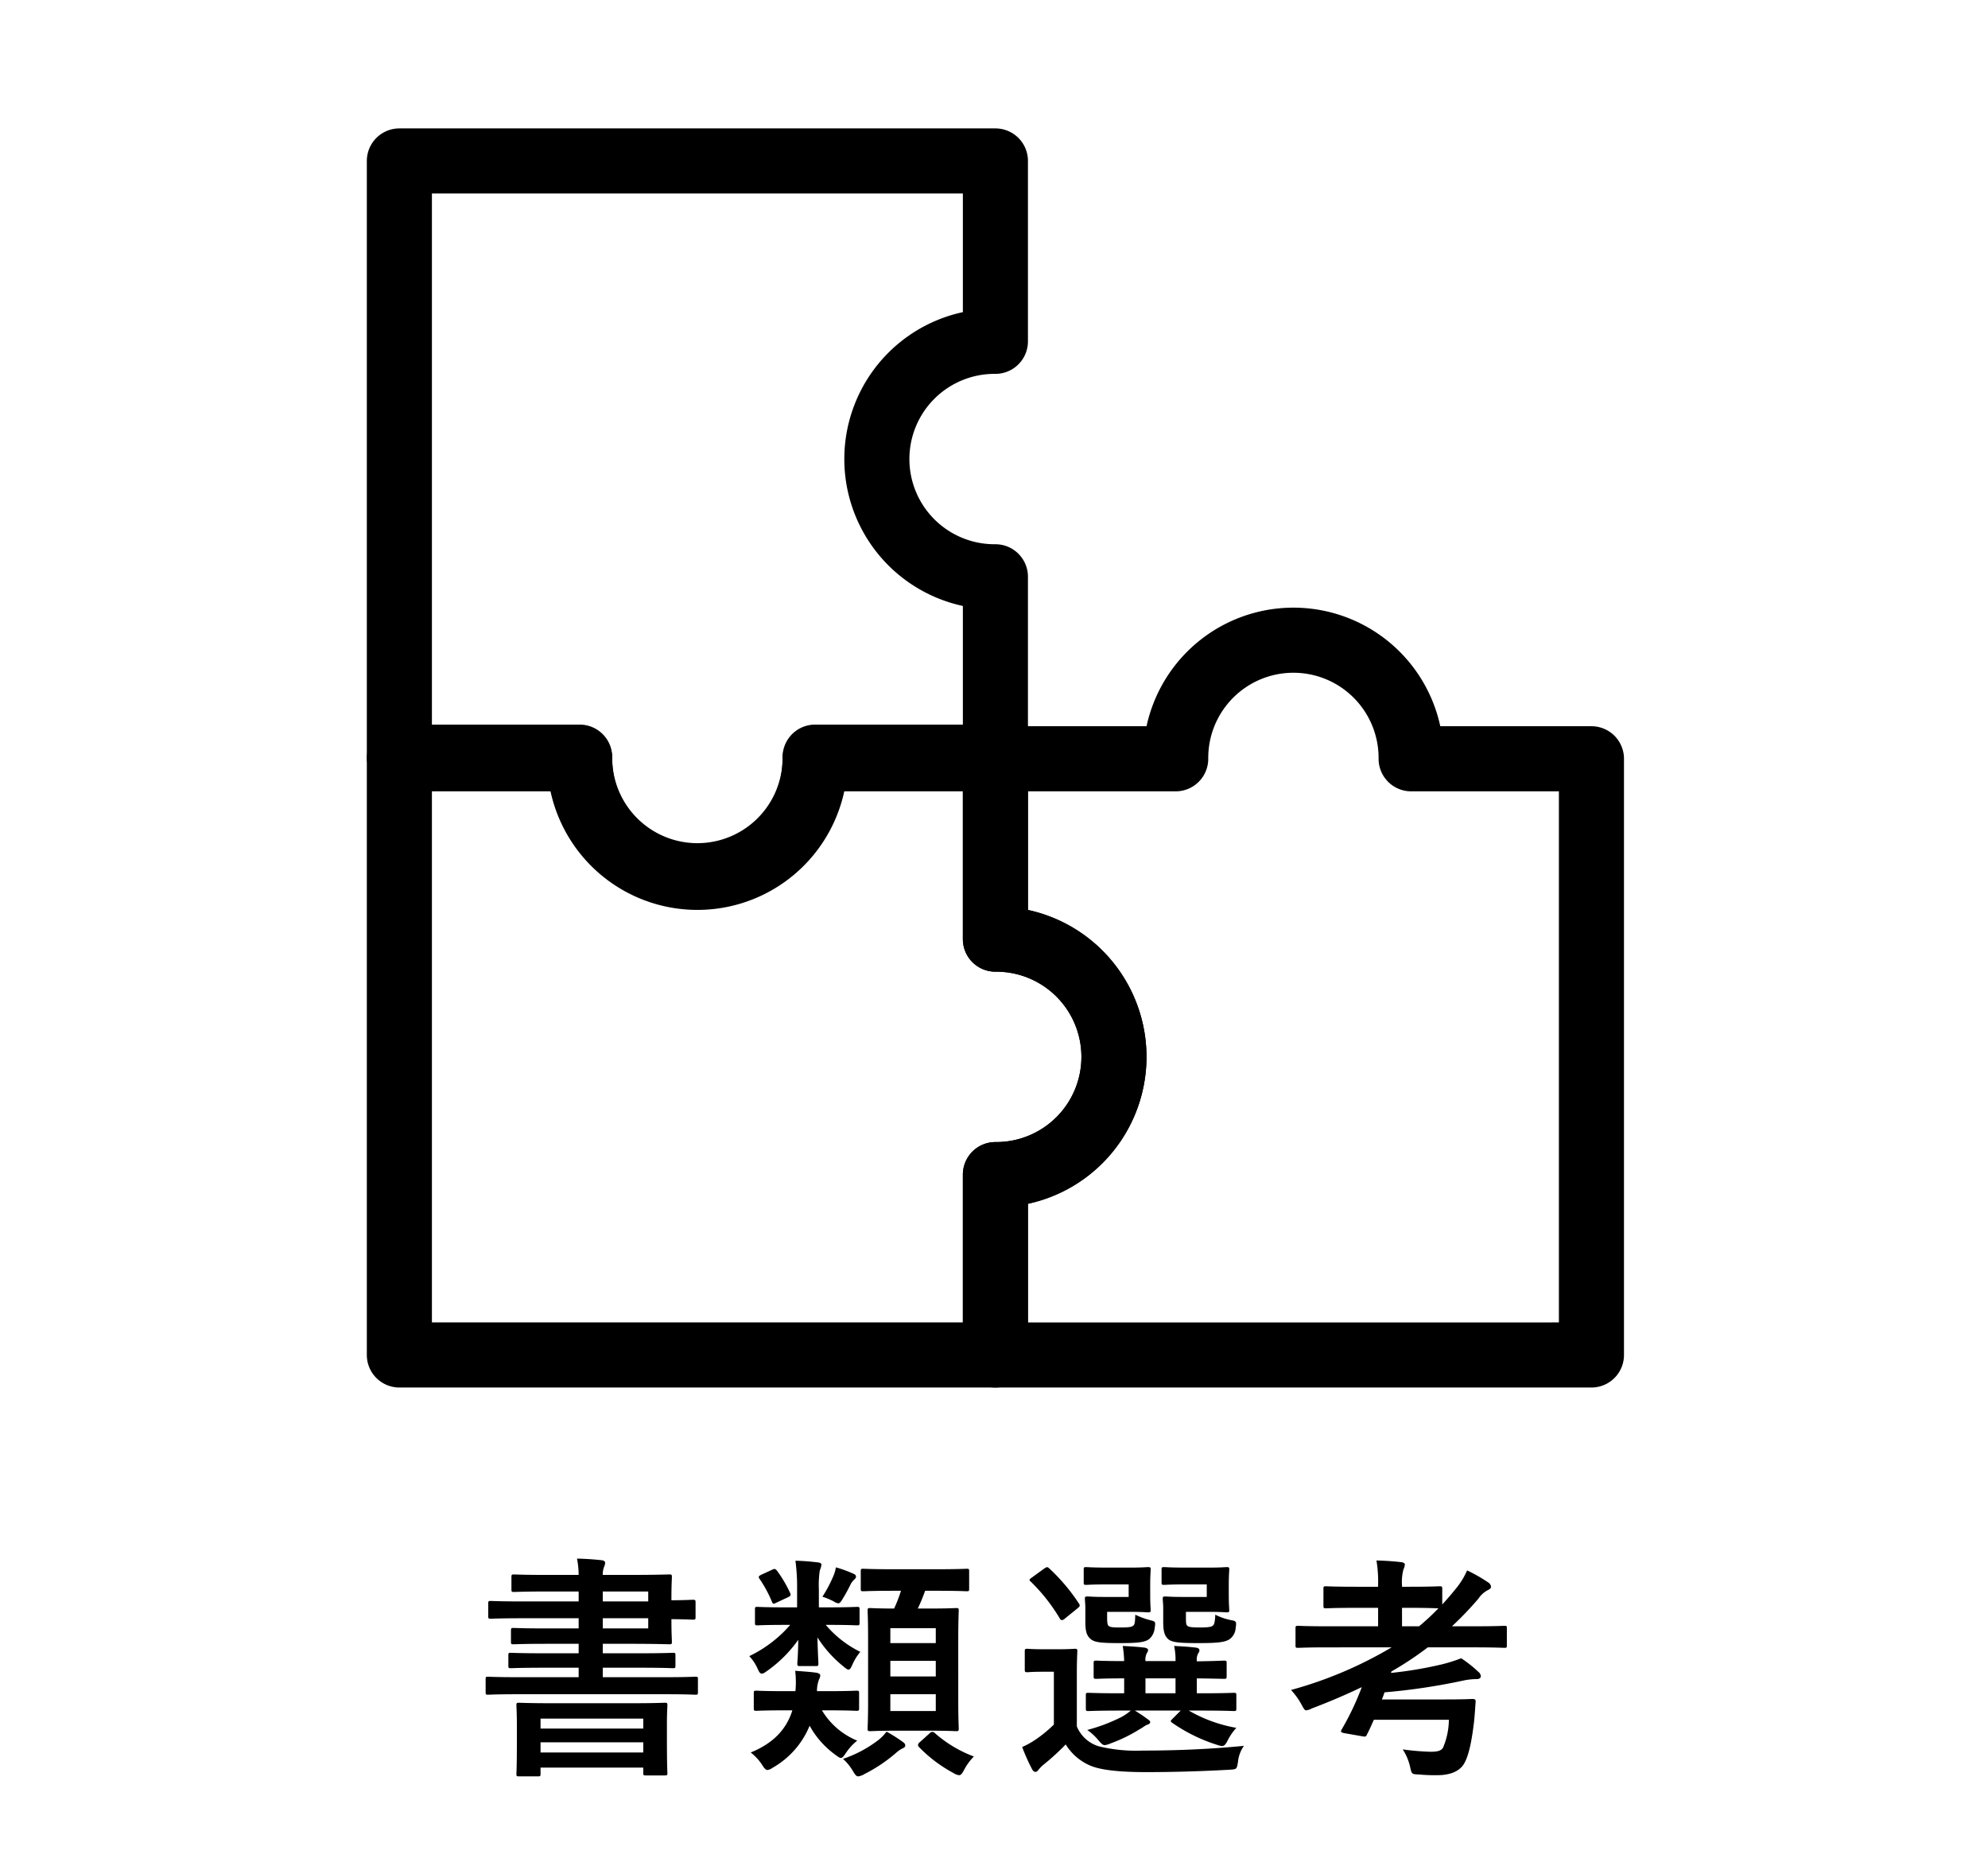
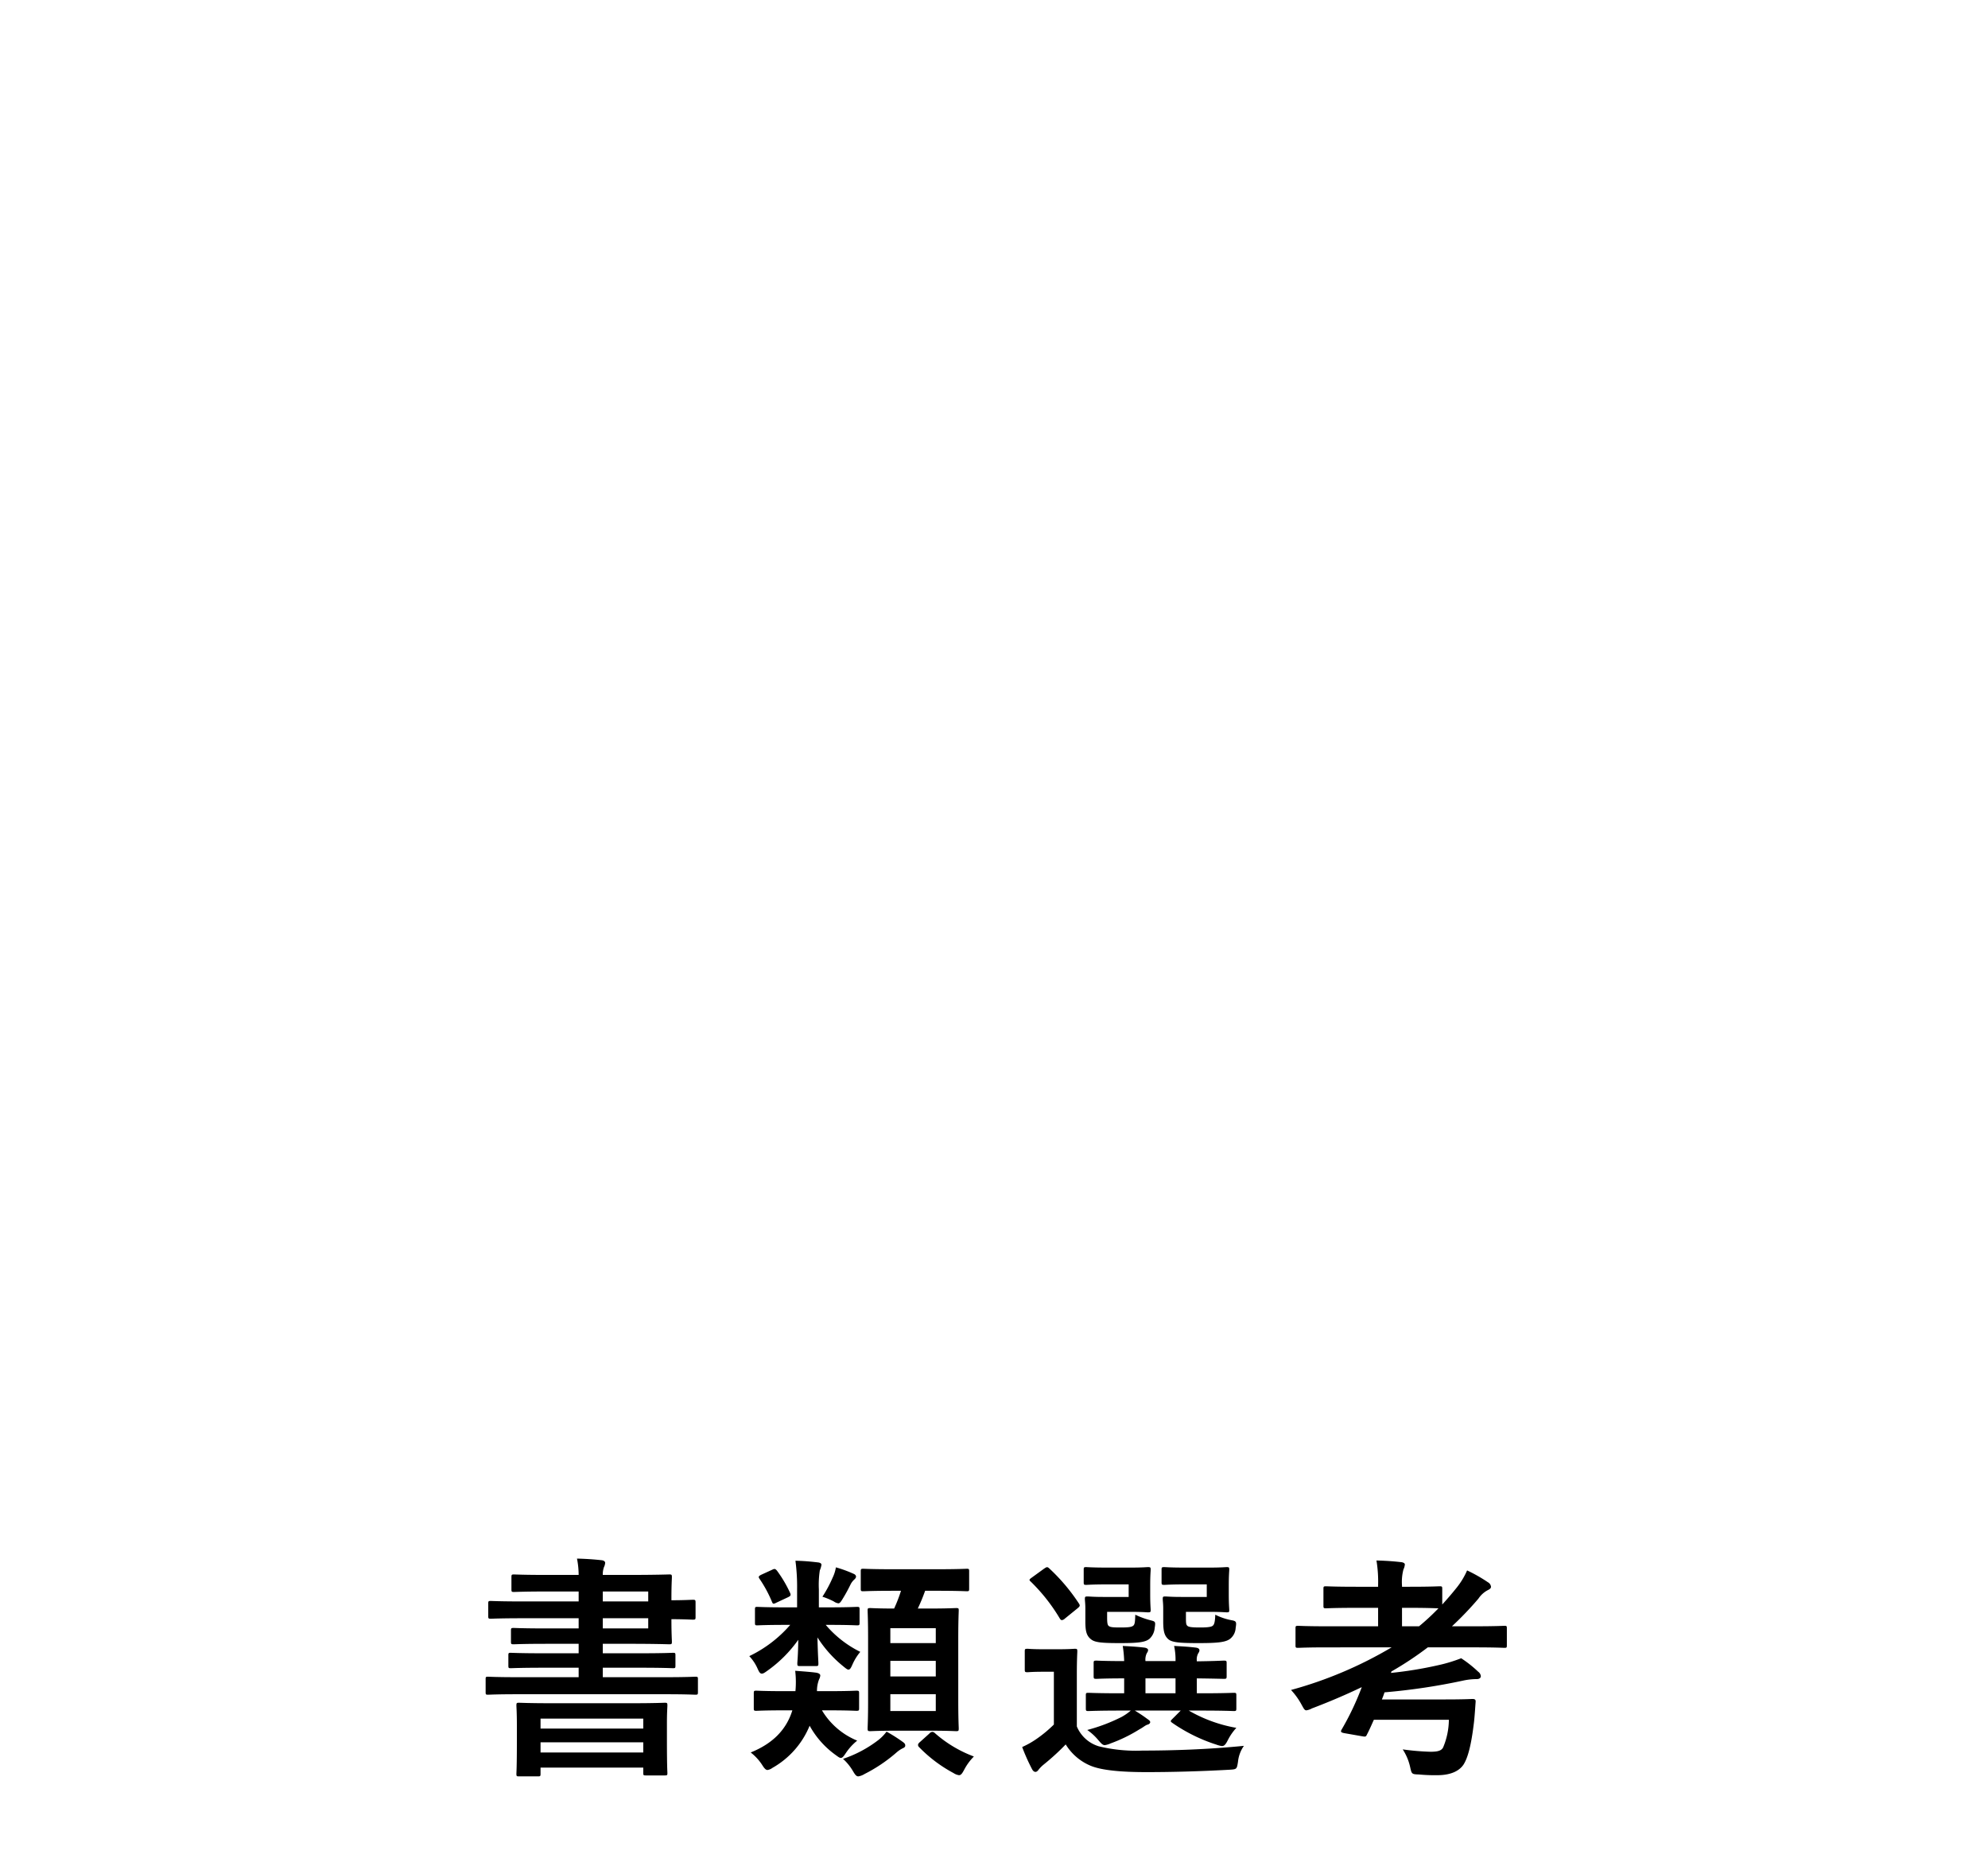
<svg xmlns="http://www.w3.org/2000/svg" width="336" height="316" viewBox="0 0 336 316">
  <defs>
    <clipPath id="clip-path">
-       <rect id="長方形_426" data-name="長方形 426" width="212.476" height="212.753" fill="none" stroke="#000" stroke-width="1" />
-     </clipPath>
+       </clipPath>
  </defs>
  <g id="グループ_125" data-name="グループ 125" transform="translate(2494 -6889)">
    <path id="syorui" d="M0,0H336V316H0Z" transform="translate(-2494 6889)" fill="#fff" opacity="0" />
    <g id="グループ_119" data-name="グループ 119" transform="translate(-2432 6888.696)">
      <g id="グループ_114" data-name="グループ 114" transform="translate(0 22)" clip-path="url(#clip-path)">
-         <path id="パス_1962" data-name="パス 1962" d="M106.238,35.975V5.5H5.5V106.238H35.975a19.895,19.895,0,1,0,39.789,0h30.474V75.764a19.895,19.895,0,1,1,0-39.789Z" fill="none" stroke="#000" stroke-linecap="round" stroke-linejoin="round" stroke-width="11" />
-         <path id="パス_1964" data-name="パス 1964" d="M35.975,106.515H5.5V207.253H106.238V176.778a19.895,19.895,0,1,0,0-39.789V106.515H75.764a19.895,19.895,0,1,1-39.789,0Z" fill="none" stroke="#000" stroke-linecap="round" stroke-linejoin="round" stroke-width="11" />
-         <path id="パス_1966" data-name="パス 1966" d="M106.238,176.778v30.475H206.976V106.515H176.5a19.895,19.895,0,1,0-39.789,0H106.238v30.474a19.895,19.895,0,1,1,0,39.789Z" fill="none" stroke="#000" stroke-linecap="round" stroke-linejoin="round" stroke-width="11" />
-       </g>
+         </g>
    </g>
    <path id="パス_1991" data-name="パス 1991" d="M32.56-10.8c3.52,0,4.72.08,4.96.08.4,0,.44-.04.44-.44v-2.2c0-.36-.04-.4-.44-.4-.24,0-1.44.08-4.96.08H21.88v-1.6h6.4c3.88,0,5.24.08,5.48.08.36,0,.4-.04.4-.44v-1.72c0-.4-.04-.44-.4-.44-.24,0-1.6.08-5.48.08h-6.4v-1.6h4.64c4.24,0,6.36.08,6.6.08.4,0,.44-.04.44-.44,0-.24-.08-1.44-.08-3.56v-.24c2.12,0,3.36.08,3.6.08.44,0,.48-.04.48-.44v-2.44c0-.44-.04-.48-.48-.48-.24,0-1.48.08-3.6.08v-.4c0-2.2.08-3.24.08-3.48,0-.44-.04-.48-.44-.48-.24,0-2.36.08-6.6.08H21.88a3.518,3.518,0,0,1,.2-1.32,1.97,1.97,0,0,0,.2-.72c0-.24-.24-.4-.56-.44-1.4-.16-2.72-.24-4.2-.28a14.3,14.3,0,0,1,.28,2.76H12.44c-3.92,0-5.28-.08-5.56-.08-.4,0-.44.04-.44.48v2.04c0,.4.04.44.44.44.28,0,1.64-.08,5.56-.08H17.8v1.68H8.36c-3.8,0-5.16-.08-5.4-.08-.4,0-.44.04-.44.44V-24c0,.4.04.44.44.44.24,0,1.6-.08,5.4-.08H17.8v1.72H12.24c-3.84,0-5.16-.08-5.4-.08-.44,0-.48.04-.48.44v1.88c0,.4.04.44.48.44.24,0,1.56-.08,5.4-.08H17.8v1.6H11.84c-3.92,0-5.24-.08-5.52-.08-.36,0-.4.04-.4.44v1.72c0,.4.04.44.4.44.28,0,1.6-.08,5.52-.08H17.8v1.6H7.44c-3.52,0-4.72-.08-4.96-.08-.36,0-.4.04-.4.4v2.2c0,.4.04.44.4.44.24,0,1.44-.08,4.96-.08Zm-3-11.12H21.88v-1.72h7.68Zm0-6.24v1.68H21.88v-1.68ZM10.92,3.08c.4,0,.44-.04.44-.44V1.6H28.72v.92c0,.36.04.4.44.4h3.2c.4,0,.44-.04.44-.4,0-.24-.08-1.08-.08-5.56V-6c0-1.72.08-2.64.08-2.88,0-.44-.04-.48-.44-.48-.28,0-1.68.08-5.56.08H13.28C9.4-9.28,8-9.36,7.72-9.36c-.4,0-.44.04-.44.48,0,.24.08,1.16.08,3.36v2.56c0,4.56-.08,5.36-.08,5.6,0,.4.04.44.44.44Zm.44-4.04V-2.68H28.72V-.96Zm0-5.72H28.72V-5H11.36Zm60.92-21.6a24.521,24.521,0,0,1-1.16,3c-2.76,0-3.8-.08-4-.08-.44,0-.48.04-.48.4,0,.28.08,1.64.08,4.84V-9.64c0,3.04-.08,4.4-.08,4.6,0,.44.04.48.48.48.24,0,1.32-.08,4.56-.08H77c3.2,0,4.32.08,4.6.08.4,0,.44-.04.44-.48,0-.2-.08-1.56-.08-4.6V-20.28c0-3.04.08-4.44.08-4.68,0-.36-.04-.4-.44-.4-.28,0-1.4.08-4.6.08H75.12a30.958,30.958,0,0,0,1.24-3h2c3.6,0,4.8.08,5.04.08.36,0,.4-.04.4-.44v-2.92c0-.4-.04-.44-.4-.44-.24,0-1.44.08-5.04.08H70.92c-3.56,0-4.76-.08-5-.08-.4,0-.44.04-.44.44v2.92c0,.4.04.44.44.44.24,0,1.44-.08,5-.08ZM78.16-7.96H70.48V-10.8h7.68ZM70.48-13.8v-2.64h7.68v2.64Zm0-8.16h7.68v2.52H70.48Zm-10.4-.56c3.4,0,4.52.08,4.76.08.4,0,.44-.04.44-.44v-2.24c0-.4-.04-.44-.44-.44-.24,0-1.36.08-4.76.08H58.4v-3.04a16.161,16.161,0,0,1,.16-3.2,3.8,3.8,0,0,0,.28-.96c0-.2-.2-.36-.64-.4-1.36-.16-2.32-.24-3.76-.28a33.059,33.059,0,0,1,.28,4.84v3.04H52.76c-3.36,0-4.52-.08-4.76-.08-.36,0-.4.04-.4.44v2.24c0,.4.04.44.4.44.24,0,1.4-.08,4.76-.08h.8a21.315,21.315,0,0,1-6.92,5.28,7.479,7.479,0,0,1,1.44,2.2c.24.52.4.76.68.76.24,0,.48-.16.92-.48A21.732,21.732,0,0,0,54.92-20c-.04,2.88-.16,3.64-.16,4,0,.4.04.44.44.44h2.68c.4,0,.44-.04.44-.44s-.08-1.2-.16-4.4a20.217,20.217,0,0,0,4.36,4.88c.44.36.68.56.88.56.28,0,.44-.32.72-.96a8.935,8.935,0,0,1,1.28-2.04,18.175,18.175,0,0,1-5.84-4.56ZM53.92-8.08c-1,3.24-3.28,5.6-7.04,7.12A8.619,8.619,0,0,1,48.8,1.12c.4.64.64.88.92.88a1.89,1.89,0,0,0,.84-.36,14.484,14.484,0,0,0,6.28-7.12A14.919,14.919,0,0,0,61.2-.56c.44.32.68.52.92.52.28,0,.48-.28.88-.88a9.266,9.266,0,0,1,1.88-2.04,12.419,12.419,0,0,1-5.96-5.12h1c3.48,0,4.56.08,4.8.08.44,0,.48-.04.48-.44v-2.52c0-.4-.04-.44-.48-.44-.24,0-1.32.08-4.8.08H58.08a5.345,5.345,0,0,1,.36-2,1.714,1.714,0,0,0,.2-.64c0-.24-.24-.4-.68-.48-.88-.12-1.96-.2-3.56-.32a16.416,16.416,0,0,1,.04,3.44H52.6c-3.4,0-4.52-.08-4.76-.08-.4,0-.44.04-.44.44v2.52c0,.4.04.44.44.44.24,0,1.36-.08,4.76-.08Zm15.92,3.6a7.573,7.573,0,0,1-1.36,1.4,20.48,20.48,0,0,1-6,3.2,8.606,8.606,0,0,1,1.64,2c.4.68.6.96.96.96a2.9,2.9,0,0,0,1.04-.4,26.088,26.088,0,0,0,5.36-3.6,4.9,4.9,0,0,1,1.04-.72c.28-.12.48-.24.48-.48,0-.2-.04-.36-.44-.64A26.877,26.877,0,0,0,69.84-4.48Zm5.64,1.76c-.24.2-.32.36-.32.48a.54.54,0,0,0,.2.4,23.676,23.676,0,0,0,5.8,4.36,2.287,2.287,0,0,0,.92.36c.32,0,.52-.24.88-.92A9.28,9.28,0,0,1,84.6-.28,21.021,21.021,0,0,1,78-4.24a.746.746,0,0,0-.4-.2.751.751,0,0,0-.52.28ZM59-27.28a12.487,12.487,0,0,1,1.92.8,1.8,1.8,0,0,0,.76.32c.24,0,.4-.2.72-.72a27,27,0,0,0,1.36-2.48,2.883,2.883,0,0,1,.56-.76c.28-.24.36-.4.36-.56s-.12-.36-.44-.48a21.005,21.005,0,0,0-2.96-1.08,6.4,6.4,0,0,1-.56,1.76A21.077,21.077,0,0,1,59-27.28ZM48.68-31c-.56.28-.52.4-.24.8a21.239,21.239,0,0,1,2.04,3.8c.16.4.28.36.76.12l1.88-.88c.52-.24.6-.36.4-.8a21.2,21.2,0,0,0-2.2-3.72c-.28-.32-.4-.36-.8-.16ZM111.12-8.04a9.135,9.135,0,0,1-1.56,1.08,29.591,29.591,0,0,1-5.8,2.2,9.2,9.2,0,0,1,1.84,1.68c.52.6.76.88,1.12.88a3.327,3.327,0,0,0,.96-.28,25.64,25.64,0,0,0,4.92-2.4c.48-.24,1-.68,1.28-.76.32-.08.52-.24.52-.44s-.16-.32-.56-.6c-.64-.48-1.32-.92-2.04-1.36h7.76L118.2-6.68c-.36.36-.44.44-.12.68a28.047,28.047,0,0,0,7.52,3.72,4.461,4.461,0,0,0,.92.24c.4,0,.64-.28,1-1a9.21,9.21,0,0,1,1.44-2.08,24.45,24.45,0,0,1-8.04-2.92H123c3.92,0,5.28.08,5.52.08.4,0,.44-.04.44-.48V-10.6c0-.4-.04-.44-.44-.44-.24,0-1.6.08-5.52.08h-.72v-2.52c3.16.04,4.32.08,4.56.08.44,0,.48-.04.48-.48v-2.16c0-.4-.04-.44-.48-.44-.24,0-1.4.08-4.56.12v-.08a2.166,2.166,0,0,1,.2-1.2c.16-.28.24-.36.24-.6s-.24-.4-.64-.44c-1.32-.16-2.2-.2-3.64-.28a10.869,10.869,0,0,1,.24,2.56H113.6a2.47,2.47,0,0,1,.2-1.28c.16-.28.24-.36.24-.6,0-.2-.28-.36-.64-.4-1.36-.16-2.2-.2-3.64-.28A20.721,20.721,0,0,1,110-16.4c-3.28,0-4.48-.08-4.68-.08-.44,0-.48.04-.48.44v2.16c0,.44.04.48.48.48.2,0,1.4-.08,4.68-.08v2.52h-.52c-3.92,0-5.28-.08-5.52-.08-.4,0-.44.04-.44.44v2.16c0,.44.04.48.44.48.24,0,1.6-.08,5.52-.08Zm2.48-2.92v-2.52h5.08v2.52ZM102-14.16c0-2.48.08-3.64.08-3.88,0-.4-.04-.44-.44-.44-.2,0-.84.08-2.92.08H96.48c-2.08,0-2.6-.08-2.8-.08-.44,0-.48.04-.48.44V-15c0,.44.04.48.48.48.2,0,.72-.08,2.8-.08h1.64v8.92a21.441,21.441,0,0,1-3,2.48,14.566,14.566,0,0,1-2.36,1.32A33.109,33.109,0,0,0,94.4,1.8c.16.32.36.52.6.52.2,0,.36-.12.56-.4a5.474,5.474,0,0,1,.84-.84,40.092,40.092,0,0,0,3.72-3.4,8.99,8.99,0,0,0,4.2,3.6c1.92.8,5.32,1.08,9.44,1.08,4.16,0,8.92-.12,14-.4,1.28-.08,1.28-.08,1.48-1.36a5.639,5.639,0,0,1,1-2.68c-6,.6-11.96.8-17.12.8a26.524,26.524,0,0,1-7.4-.72A5.826,5.826,0,0,1,102-5.36Zm21.96-15.2v2.12h-4.32c-1.72,0-2.4-.08-2.68-.08-.4,0-.44.04-.44.44,0,.28.08.76.08,1.6v2.16c0,1.68.2,2.44.88,3.04.64.52,1.84.64,5.04.64s4.72-.12,5.48-.8a2.5,2.5,0,0,0,.84-1.72c.16-1.08.16-1.2-.76-1.36a10.112,10.112,0,0,1-2.68-.92c-.04,1-.12,1.6-.4,1.84-.24.24-.92.32-2.16.32-1.48,0-1.92-.08-2.16-.28-.2-.2-.24-.4-.24-1.32v-1.04h4.04c1.88,0,2.6.08,2.84.08.4,0,.44-.04.44-.4,0-.24-.08-.96-.08-2.56v-1.68c0-1.64.08-2.32.08-2.56,0-.4-.04-.44-.44-.44-.24,0-.96.08-2.84.08h-4.24c-2.48,0-3.2-.08-3.44-.08-.44,0-.48.04-.48.44v2.12c0,.4.04.44.48.44.24,0,.96-.08,3.44-.08Zm-13.2,0v2.12h-4.32c-1.64,0-2.36-.08-2.6-.08-.44,0-.48.04-.48.44,0,.28.08.76.08,1.6v2.16c0,1.68.2,2.44.96,3.04.64.52,1.76.64,4.84.64,3.04,0,4.36-.12,5.08-.76a2.819,2.819,0,0,0,.84-1.8c.16-1.04.12-1.08-.64-1.28a13.507,13.507,0,0,1-2.64-.96c-.04.96-.04,1.52-.28,1.8-.28.28-.76.36-2.2.36-1.32,0-1.76-.04-2.04-.28-.16-.16-.24-.44-.24-1.36v-1h4.04c1.92,0,2.6.08,2.84.08.44,0,.48-.04.48-.4,0-.24-.08-.96-.08-2.56v-1.68c0-1.64.08-2.32.08-2.56,0-.4-.04-.44-.48-.44-.24,0-.92.08-2.84.08h-4.08c-2.44,0-3.24-.08-3.48-.08-.4,0-.44.04-.44.44v2.12c0,.4.04.44.44.44.24,0,1.04-.08,3.48-.08Zm-8.64,4.04c.44-.36.44-.48.24-.8a32.014,32.014,0,0,0-5.04-5.96c-.32-.28-.4-.24-.88.08L94.4-30.52c-.44.32-.52.4-.2.68a30.289,30.289,0,0,1,4.92,6.24c.12.2.24.28.36.28a.938.938,0,0,0,.52-.28Zm53.08,6.6a68.8,68.8,0,0,1-17,7.2,11.982,11.982,0,0,1,1.76,2.44c.4.72.52,1,.84,1a2.751,2.751,0,0,0,.92-.32c2.96-1.12,5.76-2.32,8.44-3.6a46.534,46.534,0,0,1-3.4,7.16c-.2.36-.16.48.36.6l3.2.56c.48.08.56.04.72-.32.4-.76.76-1.6,1.16-2.48h12.68a12.267,12.267,0,0,1-.96,4.64c-.28.6-.96.76-2.16.76a42.66,42.66,0,0,1-4.68-.4,8.926,8.926,0,0,1,1.24,2.92c.28,1.24.24,1.28,1.52,1.32a28.563,28.563,0,0,0,3.08.12c2.08,0,3.64-.6,4.44-1.8.76-1.2,1.32-3.4,1.76-7.12.12-1.04.2-2.36.28-3.44.04-.4-.12-.52-.52-.52-.24,0-1.32.08-4.68.08H153.56c.16-.4.32-.8.44-1.2a105.228,105.228,0,0,0,13.36-2,11.253,11.253,0,0,1,2.24-.24c.48,0,.68-.24.68-.48a1.024,1.024,0,0,0-.44-.76,20.1,20.1,0,0,0-2.88-2.28,25.574,25.574,0,0,1-4,1.2,66.266,66.266,0,0,1-7.88,1.28.569.569,0,0,0,.08-.24,56.612,56.612,0,0,0,6.16-4.08h7.96c3.52,0,4.76.08,5,.08.36,0,.4-.04.4-.44v-2.84c0-.4-.04-.44-.4-.44-.24,0-1.48.08-5,.08H165.4a55.418,55.418,0,0,0,4.48-4.68,4.3,4.3,0,0,1,1.68-1.48c.24-.12.44-.28.44-.52a.984.984,0,0,0-.52-.76,25.5,25.5,0,0,0-3.52-2,12.755,12.755,0,0,1-1.8,2.96c-.8,1-1.6,1.92-2.4,2.8V-28.6c0-.4-.04-.44-.44-.44-.24,0-1.44.08-5.08.08h-1.28v-.2a8.242,8.242,0,0,1,.24-2.72,2.447,2.447,0,0,0,.24-.84c0-.2-.24-.36-.64-.4-1.4-.16-2.64-.24-4.16-.28a21.946,21.946,0,0,1,.28,4.16v.28h-3.68c-3.64,0-4.88-.08-5.12-.08-.4,0-.44.04-.44.44v2.84c0,.4.04.44.44.44.24,0,1.48-.08,5.12-.08h3.68v3.12h-8.56c-3.52,0-4.72-.08-4.96-.08-.4,0-.44.04-.44.44v2.84c0,.4.04.44.44.44.24,0,1.44-.08,4.96-.08Zm1.76-3.56V-25.4h1.28c3.16,0,4.44.08,4.88.08a39.342,39.342,0,0,1-3.28,3.04Z" transform="translate(-2414 7186.075)" />
  </g>
</svg>